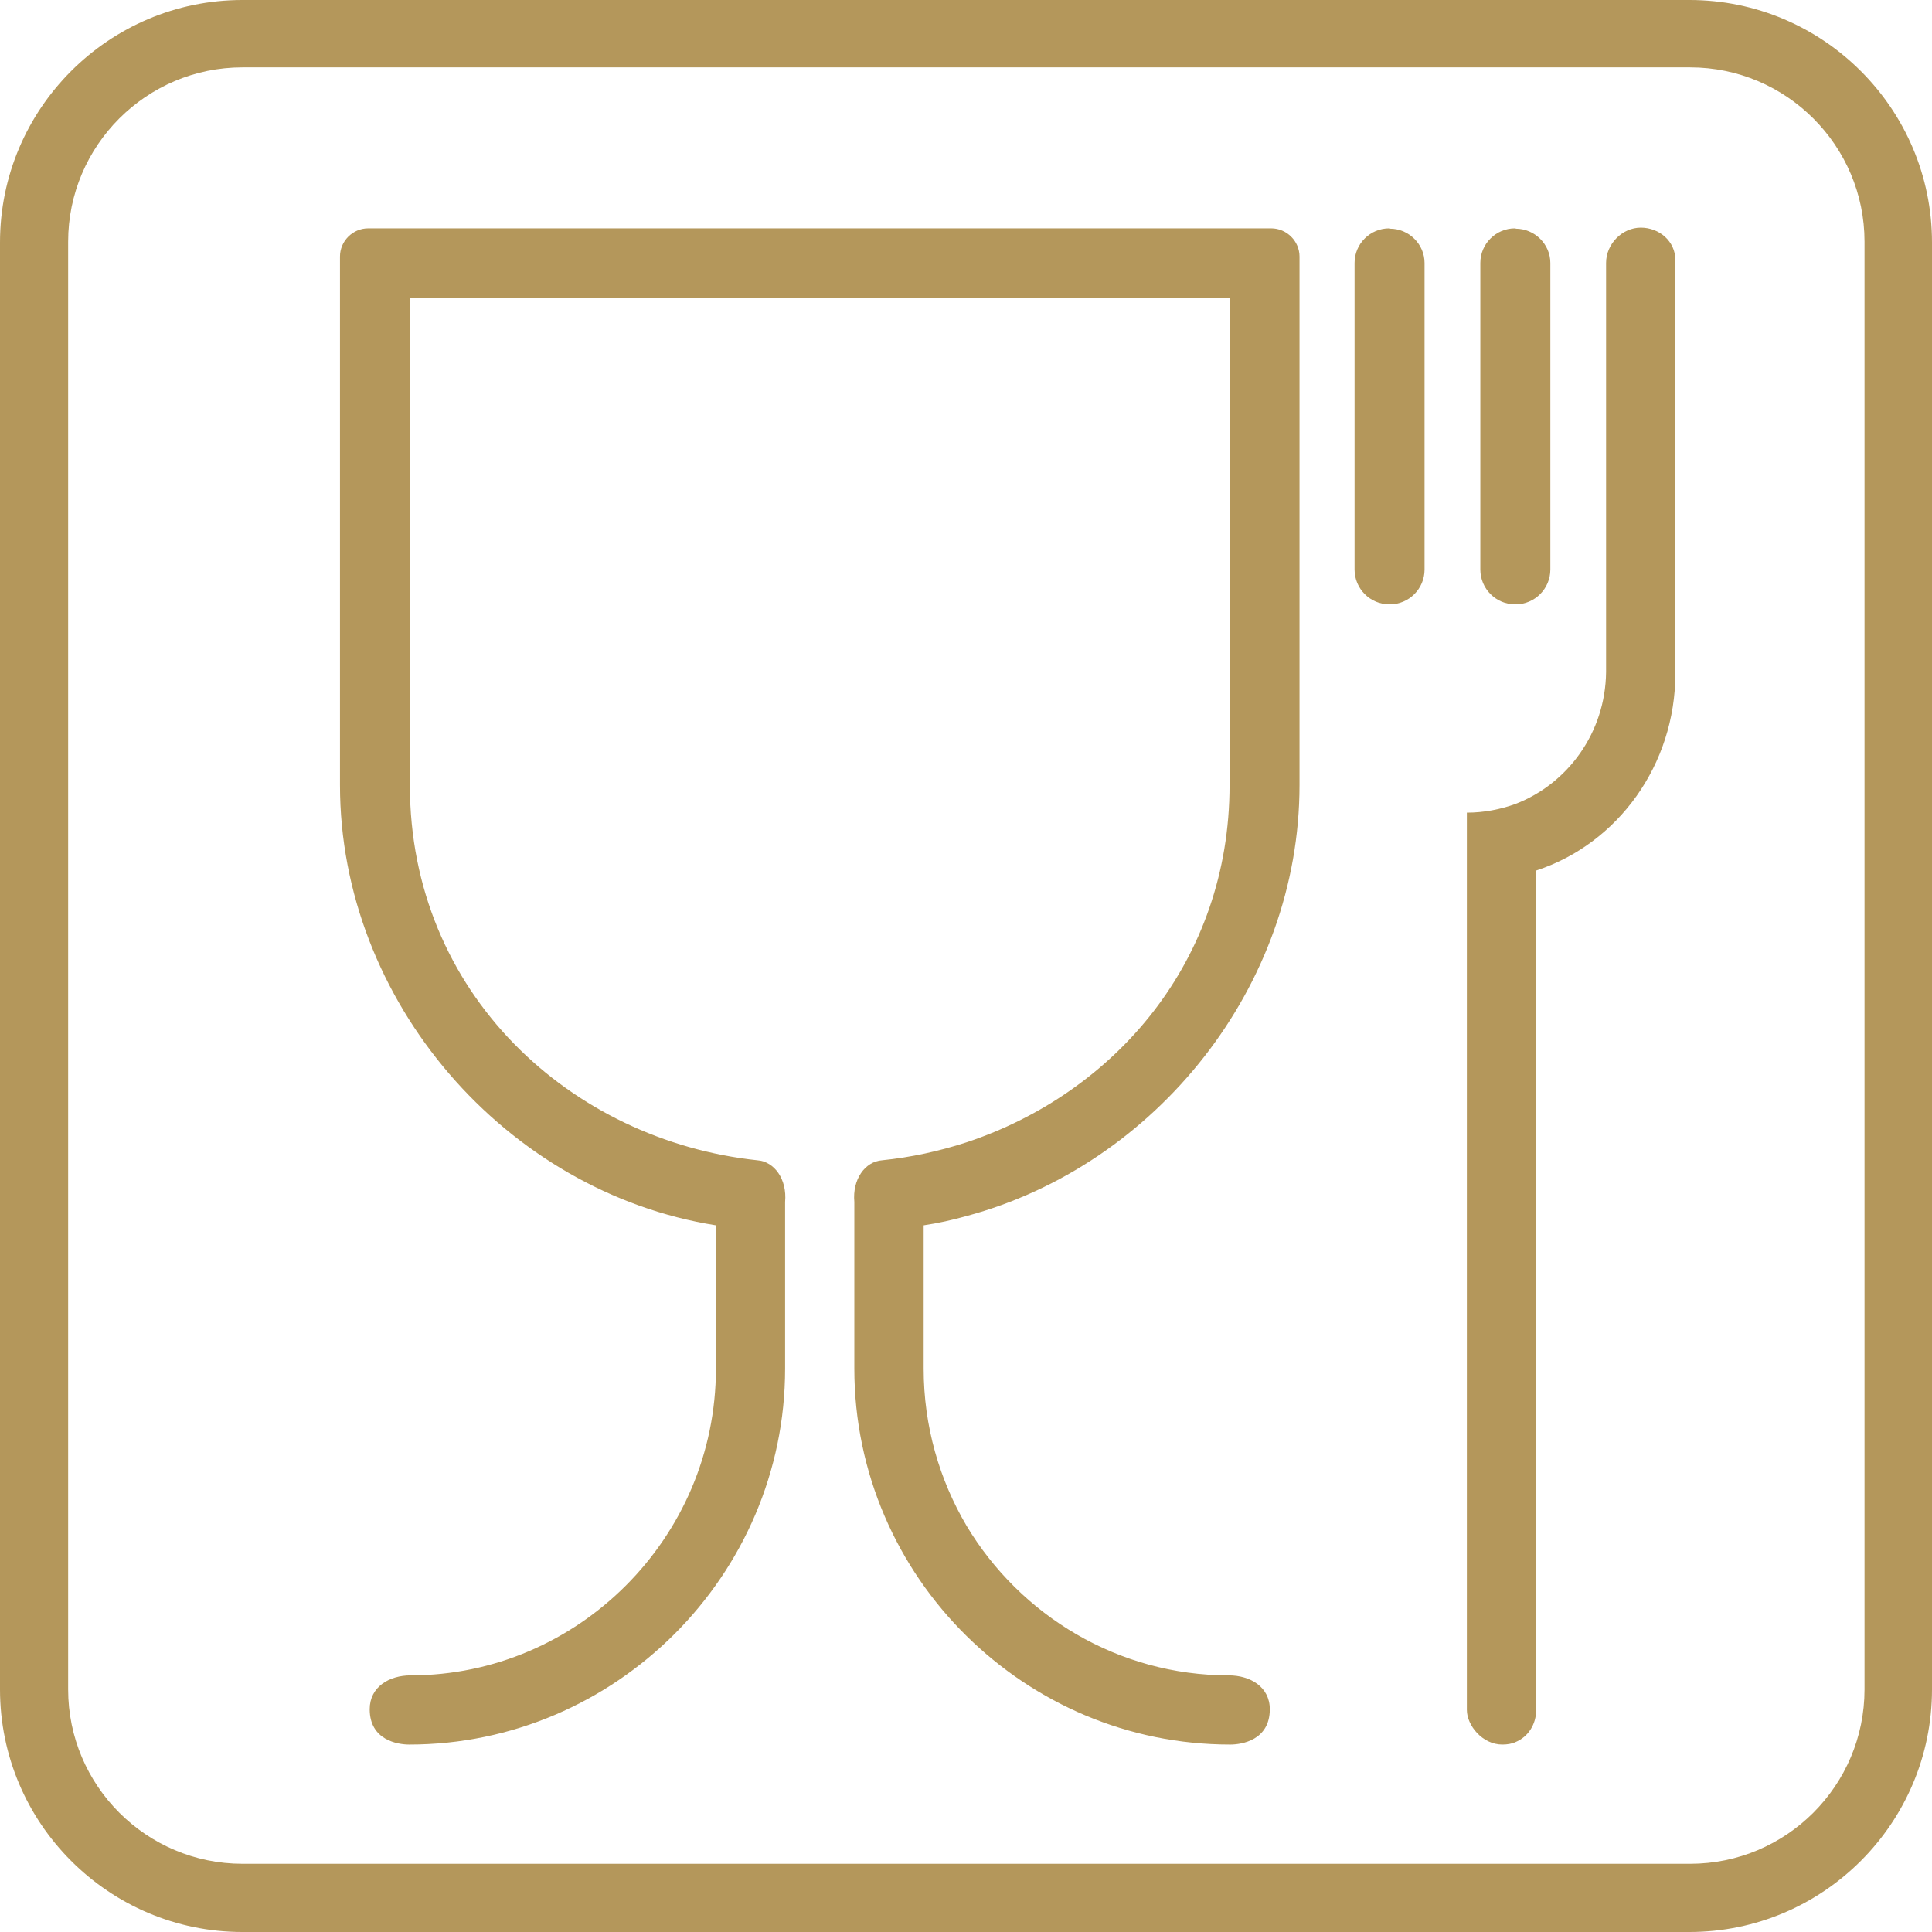
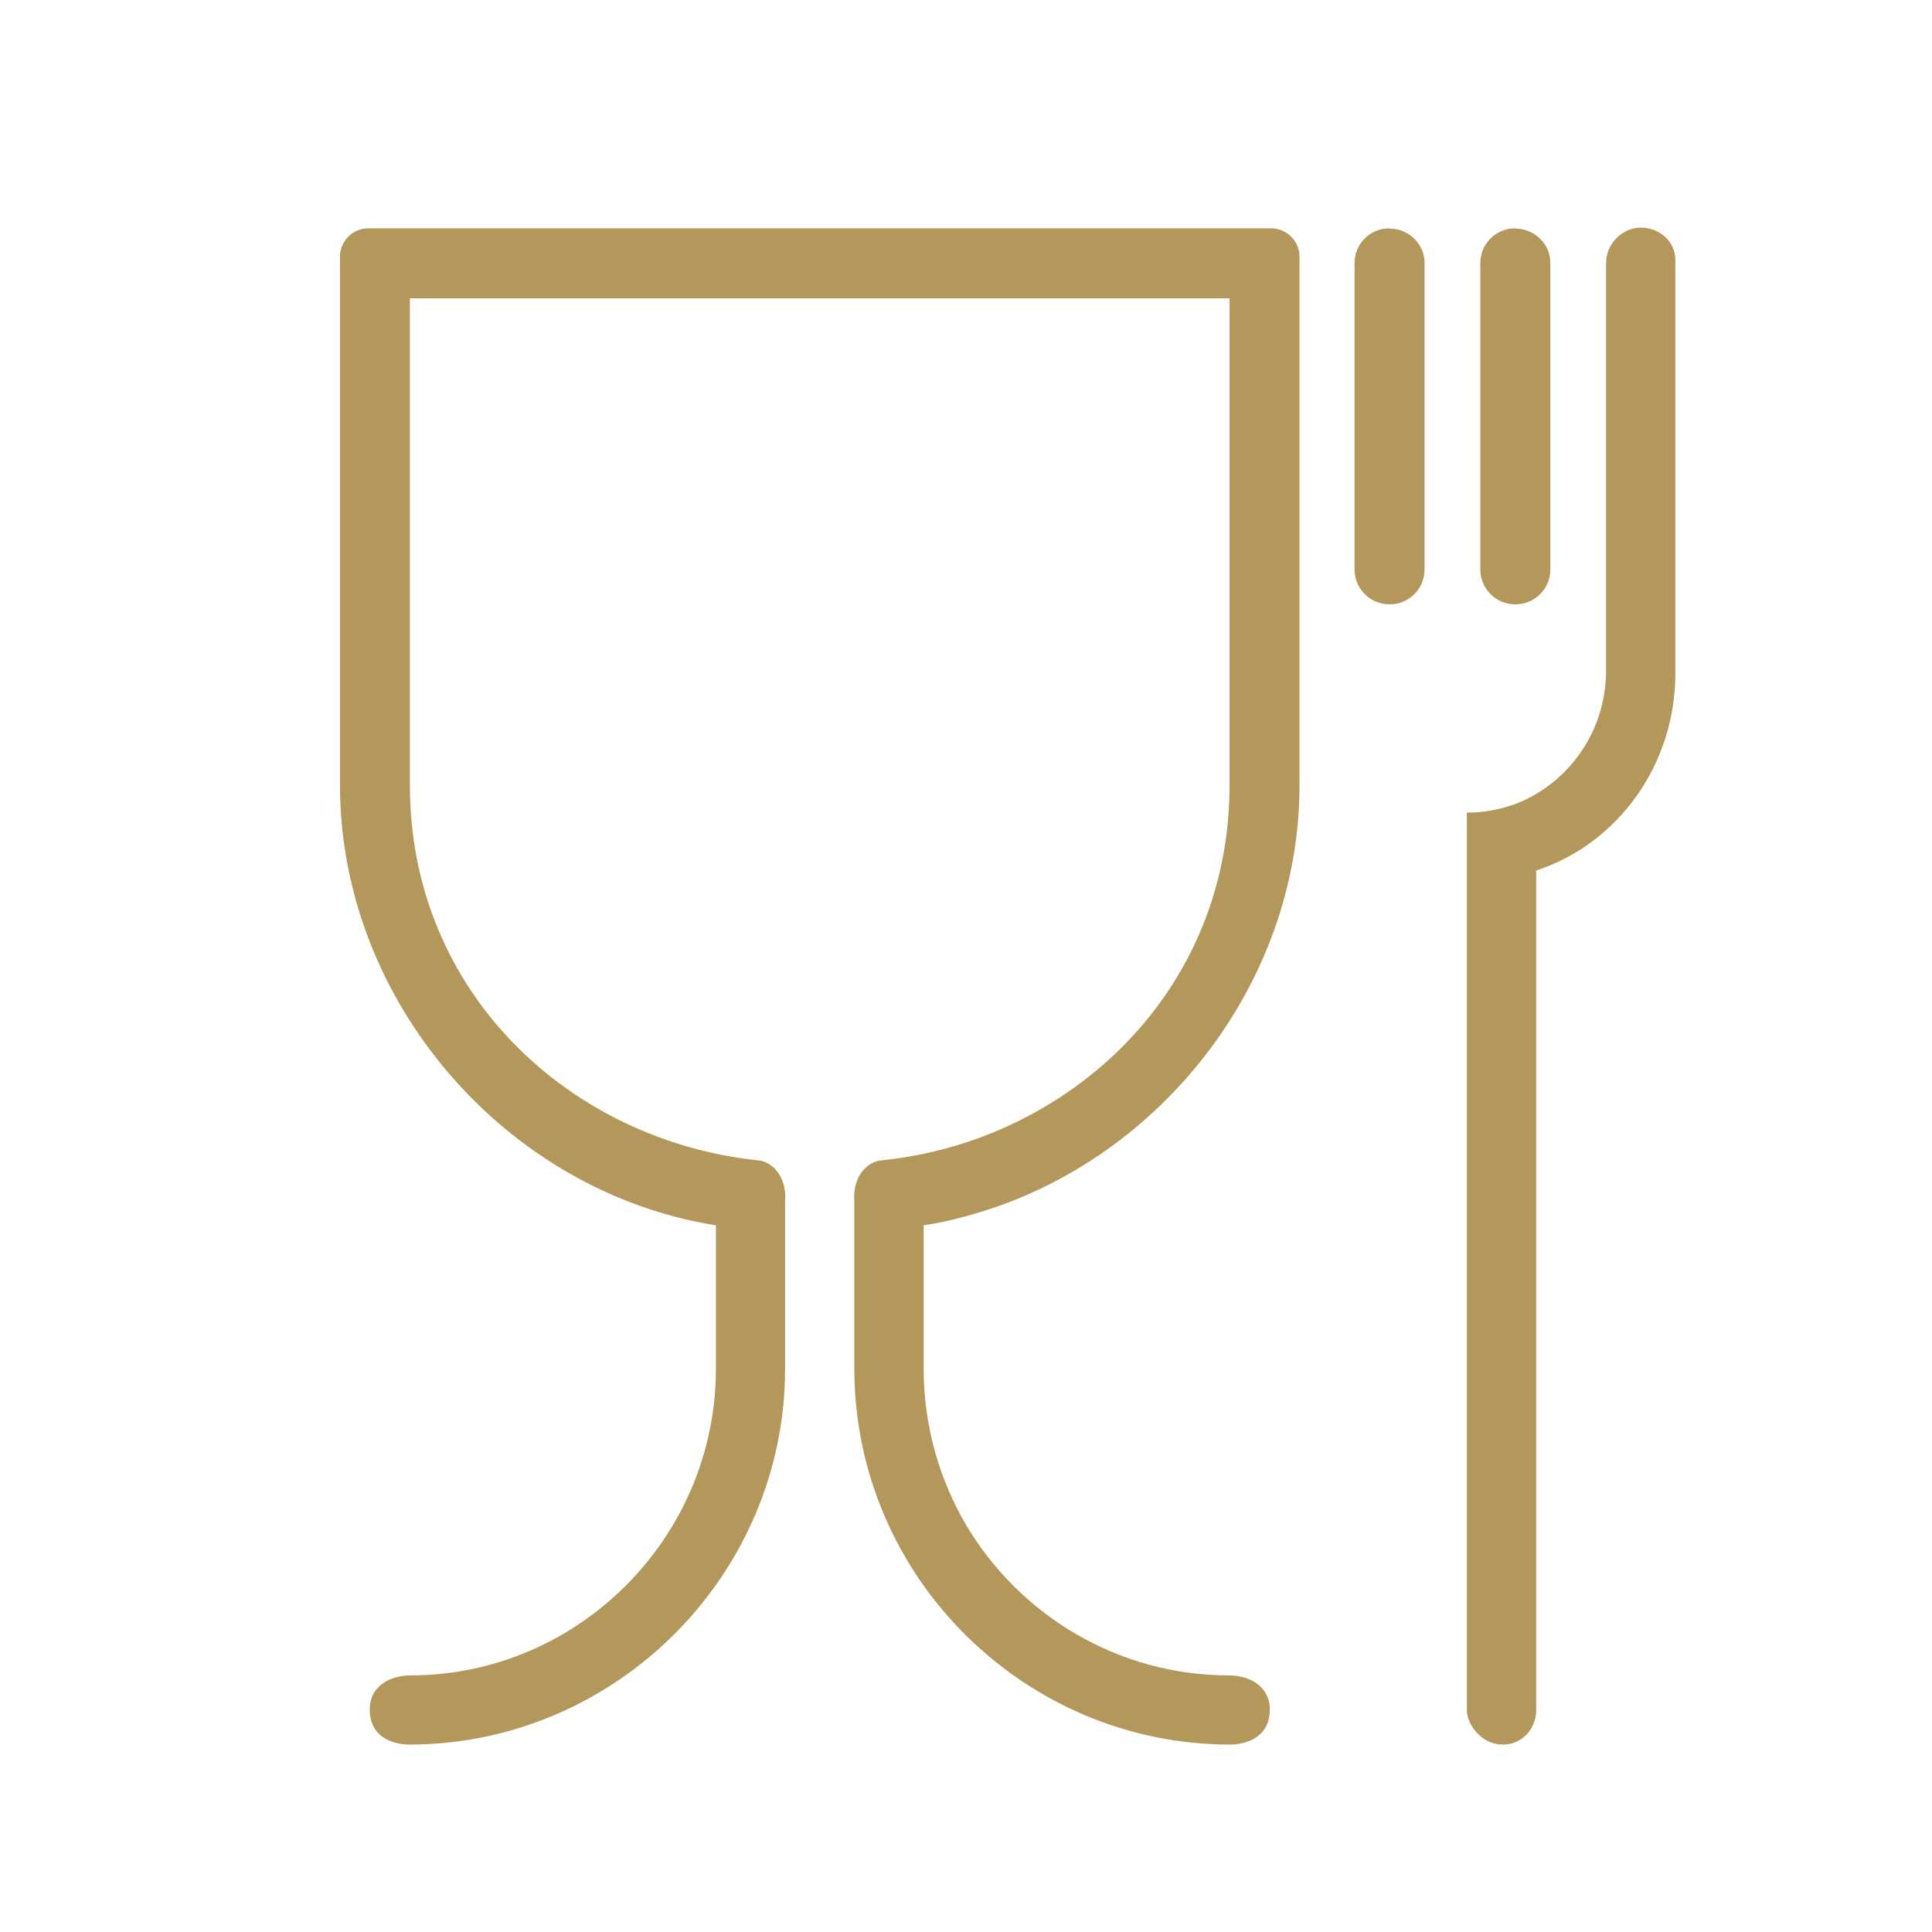
<svg xmlns="http://www.w3.org/2000/svg" version="1.1" x="0px" y="0px" width="400px" height="400px" viewBox="0 0 400 400" style="enable-background:new 0 0 400 400;" xml:space="preserve">
  <g id="foodgrade">
    <g>
-       <path style="fill:#B4975B;" d="M349.776,0h-35.969h-26.047h-87.633H50.196C22.521,0,0,22.52,0,50.195v299.582    C0,377.463,22.521,400,50.196,400h149.932h87.633h26.047h35.969C377.469,400,400,377.463,400,349.777V50.195    C400,22.52,377.469,0,349.776,0z M50.196,13.946h149.932h87.633h26.047h36.115c19.911,0,36.107,16.193,36.107,36.09v299.741    c0,19.905-16.196,36.102-36.107,36.102h-36.115h-26.047h-87.633H50.196c-19.895,0-36.088-16.196-36.088-36.102V50.036    C14.108,30.139,30.301,13.946,50.196,13.946z" />
      <path style="fill:#B4975B;" d="M339.71,47.127c-3.825,0-7.188,3.352-7.188,7.309v84.7c-0.138,12.515-7.902,23.113-18.714,27.298    c-3.163,1.155-6.593,1.817-10.11,1.817v185.76c0,3.222,3.222,7.181,7.326,7.181c1.022,0,1.976-0.149,2.784-0.526    c2.562-1.066,4.241-3.635,4.241-6.654V180.232c16.946-5.545,28.819-21.927,28.819-40.802V53.857    C346.868,49.914,343.502,47.127,339.71,47.127z" />
      <path style="fill:#B4975B;" d="M313.658,125.12h0.149c3.944,0,7.177-3.244,7.177-7.202V54.437c0-3.863-3.232-7.094-7.177-7.094    v-0.068h-0.149c-3.939,0-7.172,3.205-7.172,7.162v63.481C306.486,121.876,309.719,125.12,313.658,125.12z" />
      <path style="fill:#B4975B;" d="M287.761,47.342v-0.068h-0.133c-3.958,0-7.18,3.205-7.18,7.162v63.481    c0,3.958,3.222,7.202,7.18,7.202h0.133c3.961,0,7.178-3.244,7.178-7.202V54.437C294.938,50.574,291.722,47.342,287.761,47.342z" />
      <path style="fill:#B4975B;" d="M263.193,47.274h-63.065H76.231c-3.204,0-5.842,2.64-5.842,5.842v109.427    c0,44.771,34.367,84.253,77.833,91.147v29.67c0,35.118-28.685,63.508-63.2,63.508c-4.389,0-8.48,2.344-8.48,7.014    c0,6.433,5.842,7.311,8.184,7.311c42.699,0,77.82-35.097,77.82-77.832v-31.598v-2.908c0.431-4.671-2.195-8.357-5.722-8.626    c-38.607-4.105-71.964-34.515-71.964-77.686V61.759h115.268h54.439v100.784c0,36.426-23.786,63.777-54.439,73.957    c-5.612,1.828-11.536,3.124-17.526,3.729c-3.526,0.269-6.152,3.955-5.722,8.626v2.908v31.598c0,21.589,8.913,41.254,23.248,55.364    c14.122,13.905,33.359,22.468,54.587,22.468c2.326,0,8.183-0.878,8.183-7.311c0-4.67-4.105-7.014-8.496-7.014    c-22.869,0-43.141-12.371-54.273-30.949c-5.612-9.504-8.895-20.623-8.895-32.559v-29.67c2.986-0.446,5.989-1.103,8.895-1.928    c39.144-10.51,68.922-47.531,68.922-89.22V53.116C269.05,49.914,266.382,47.274,263.193,47.274z" />
    </g>
  </g>
  <g id="Layer_1">
</g>
</svg>